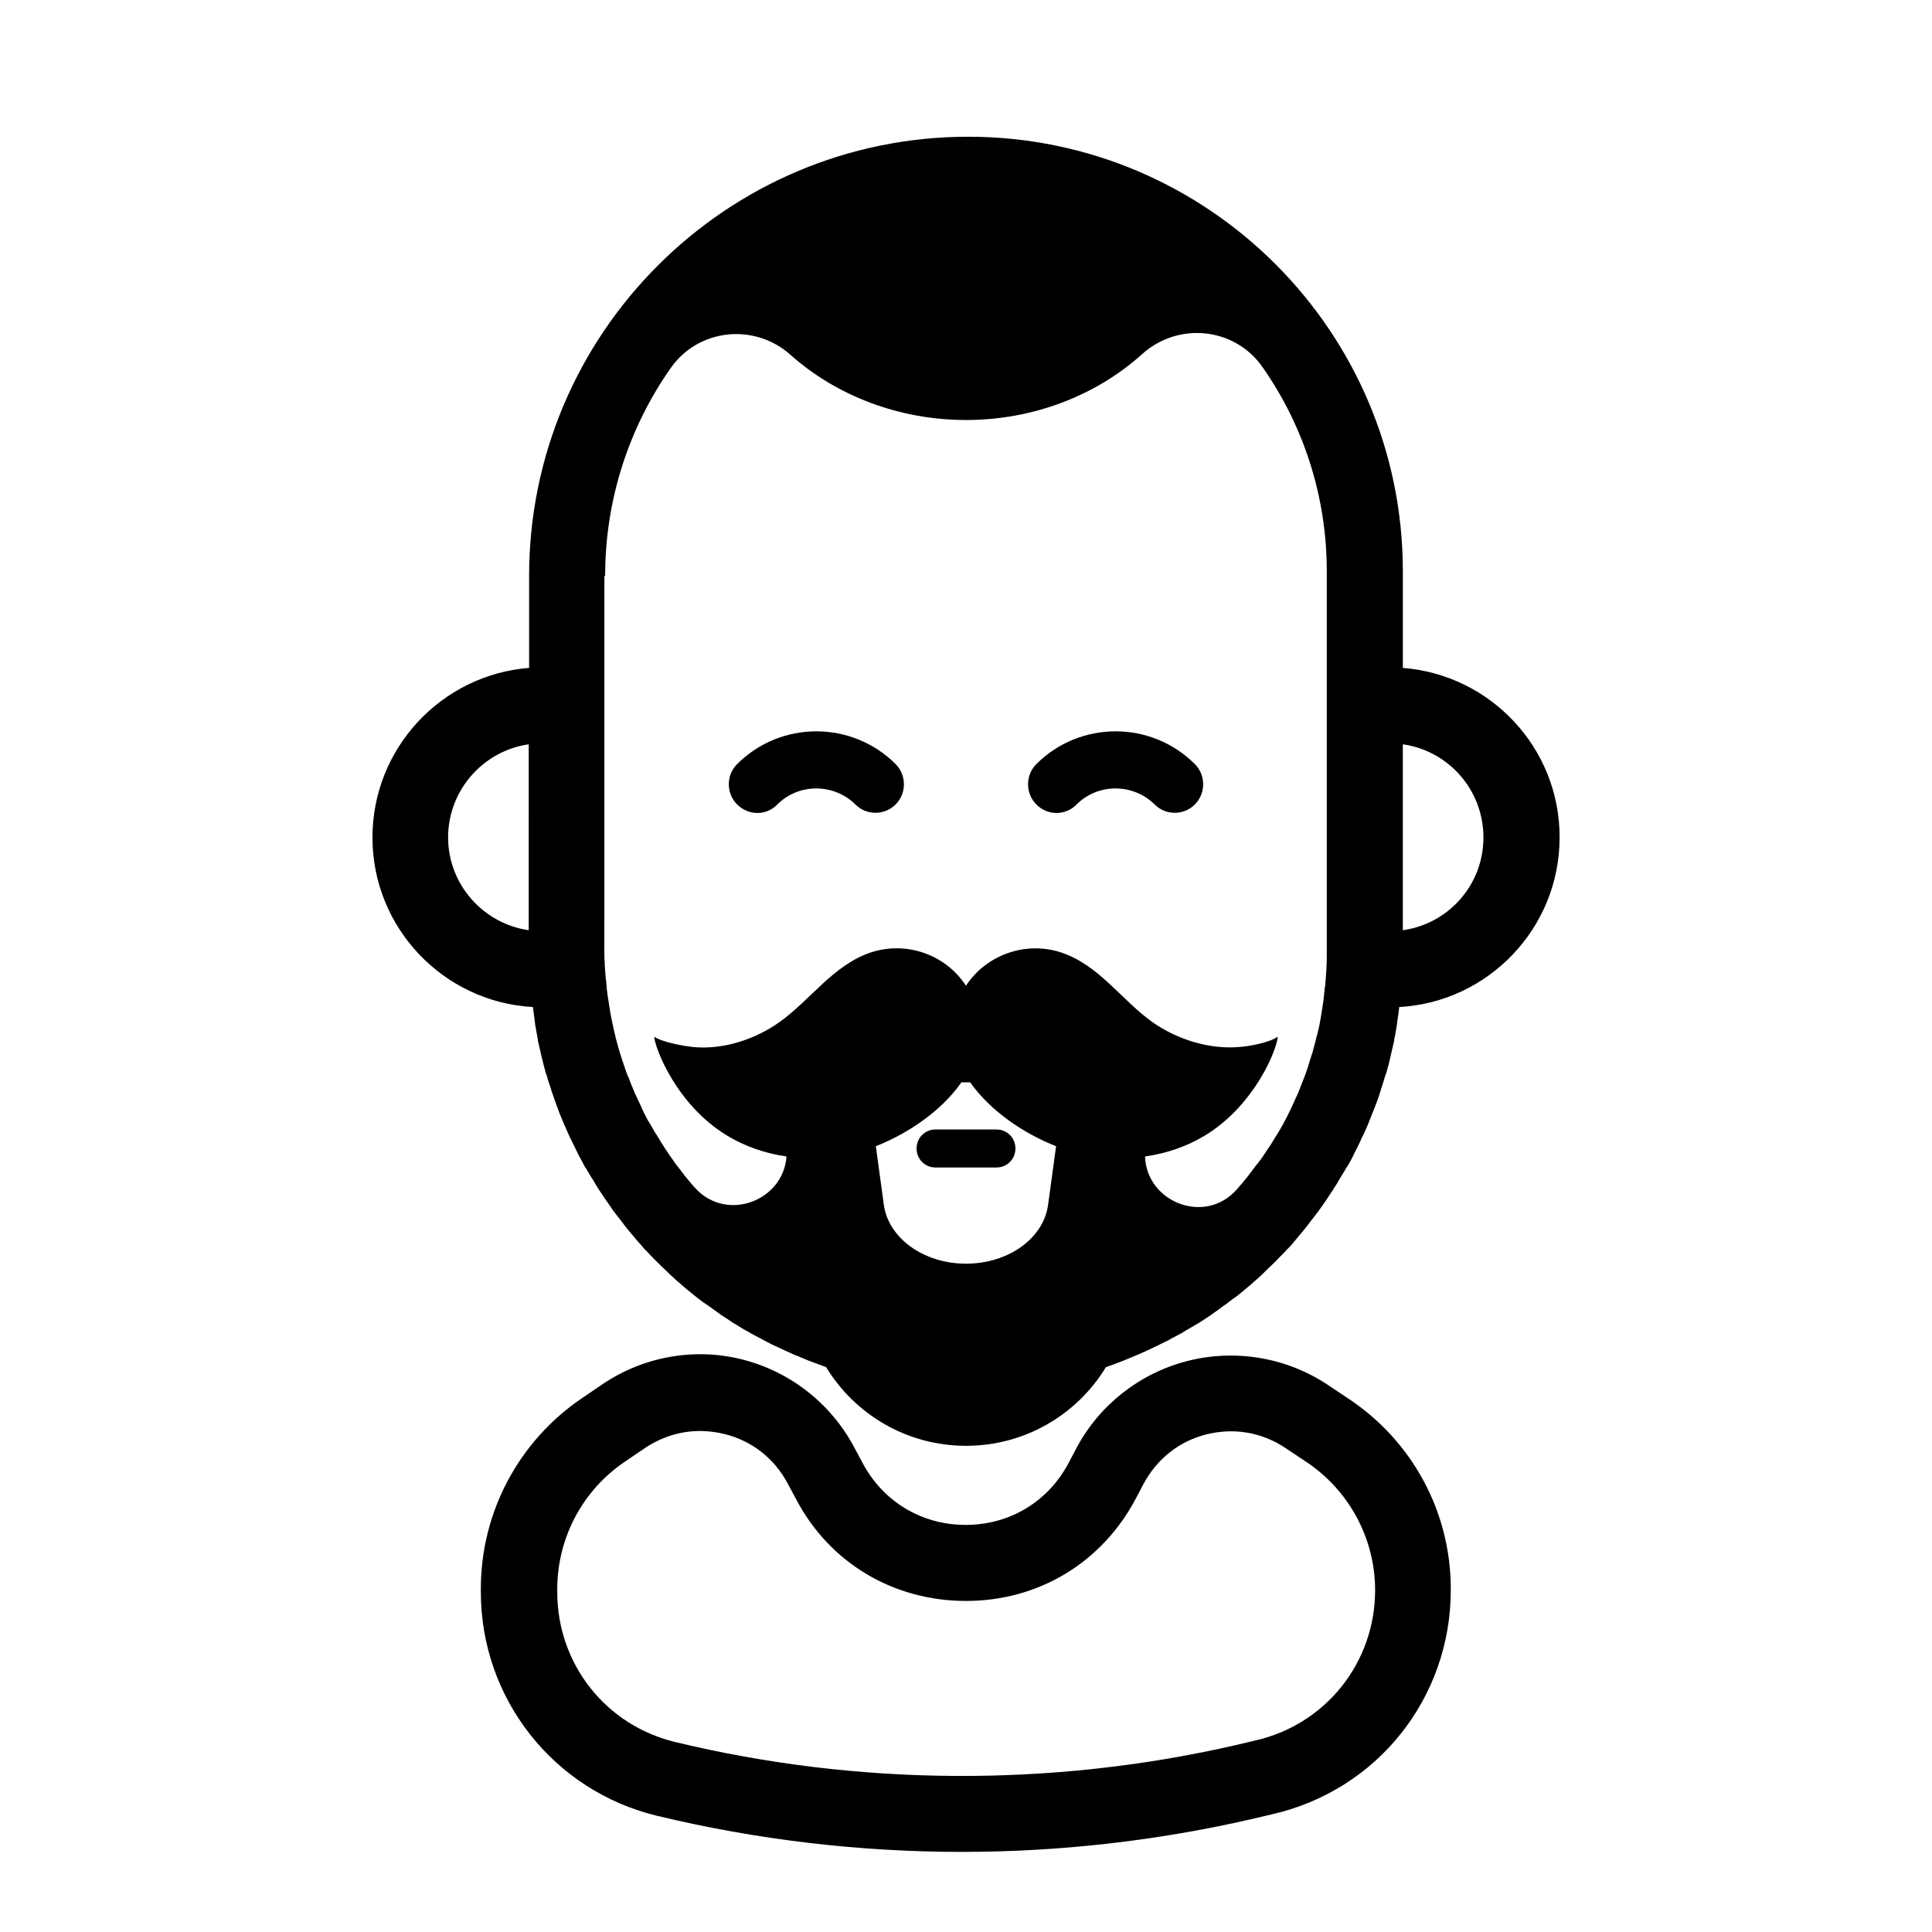
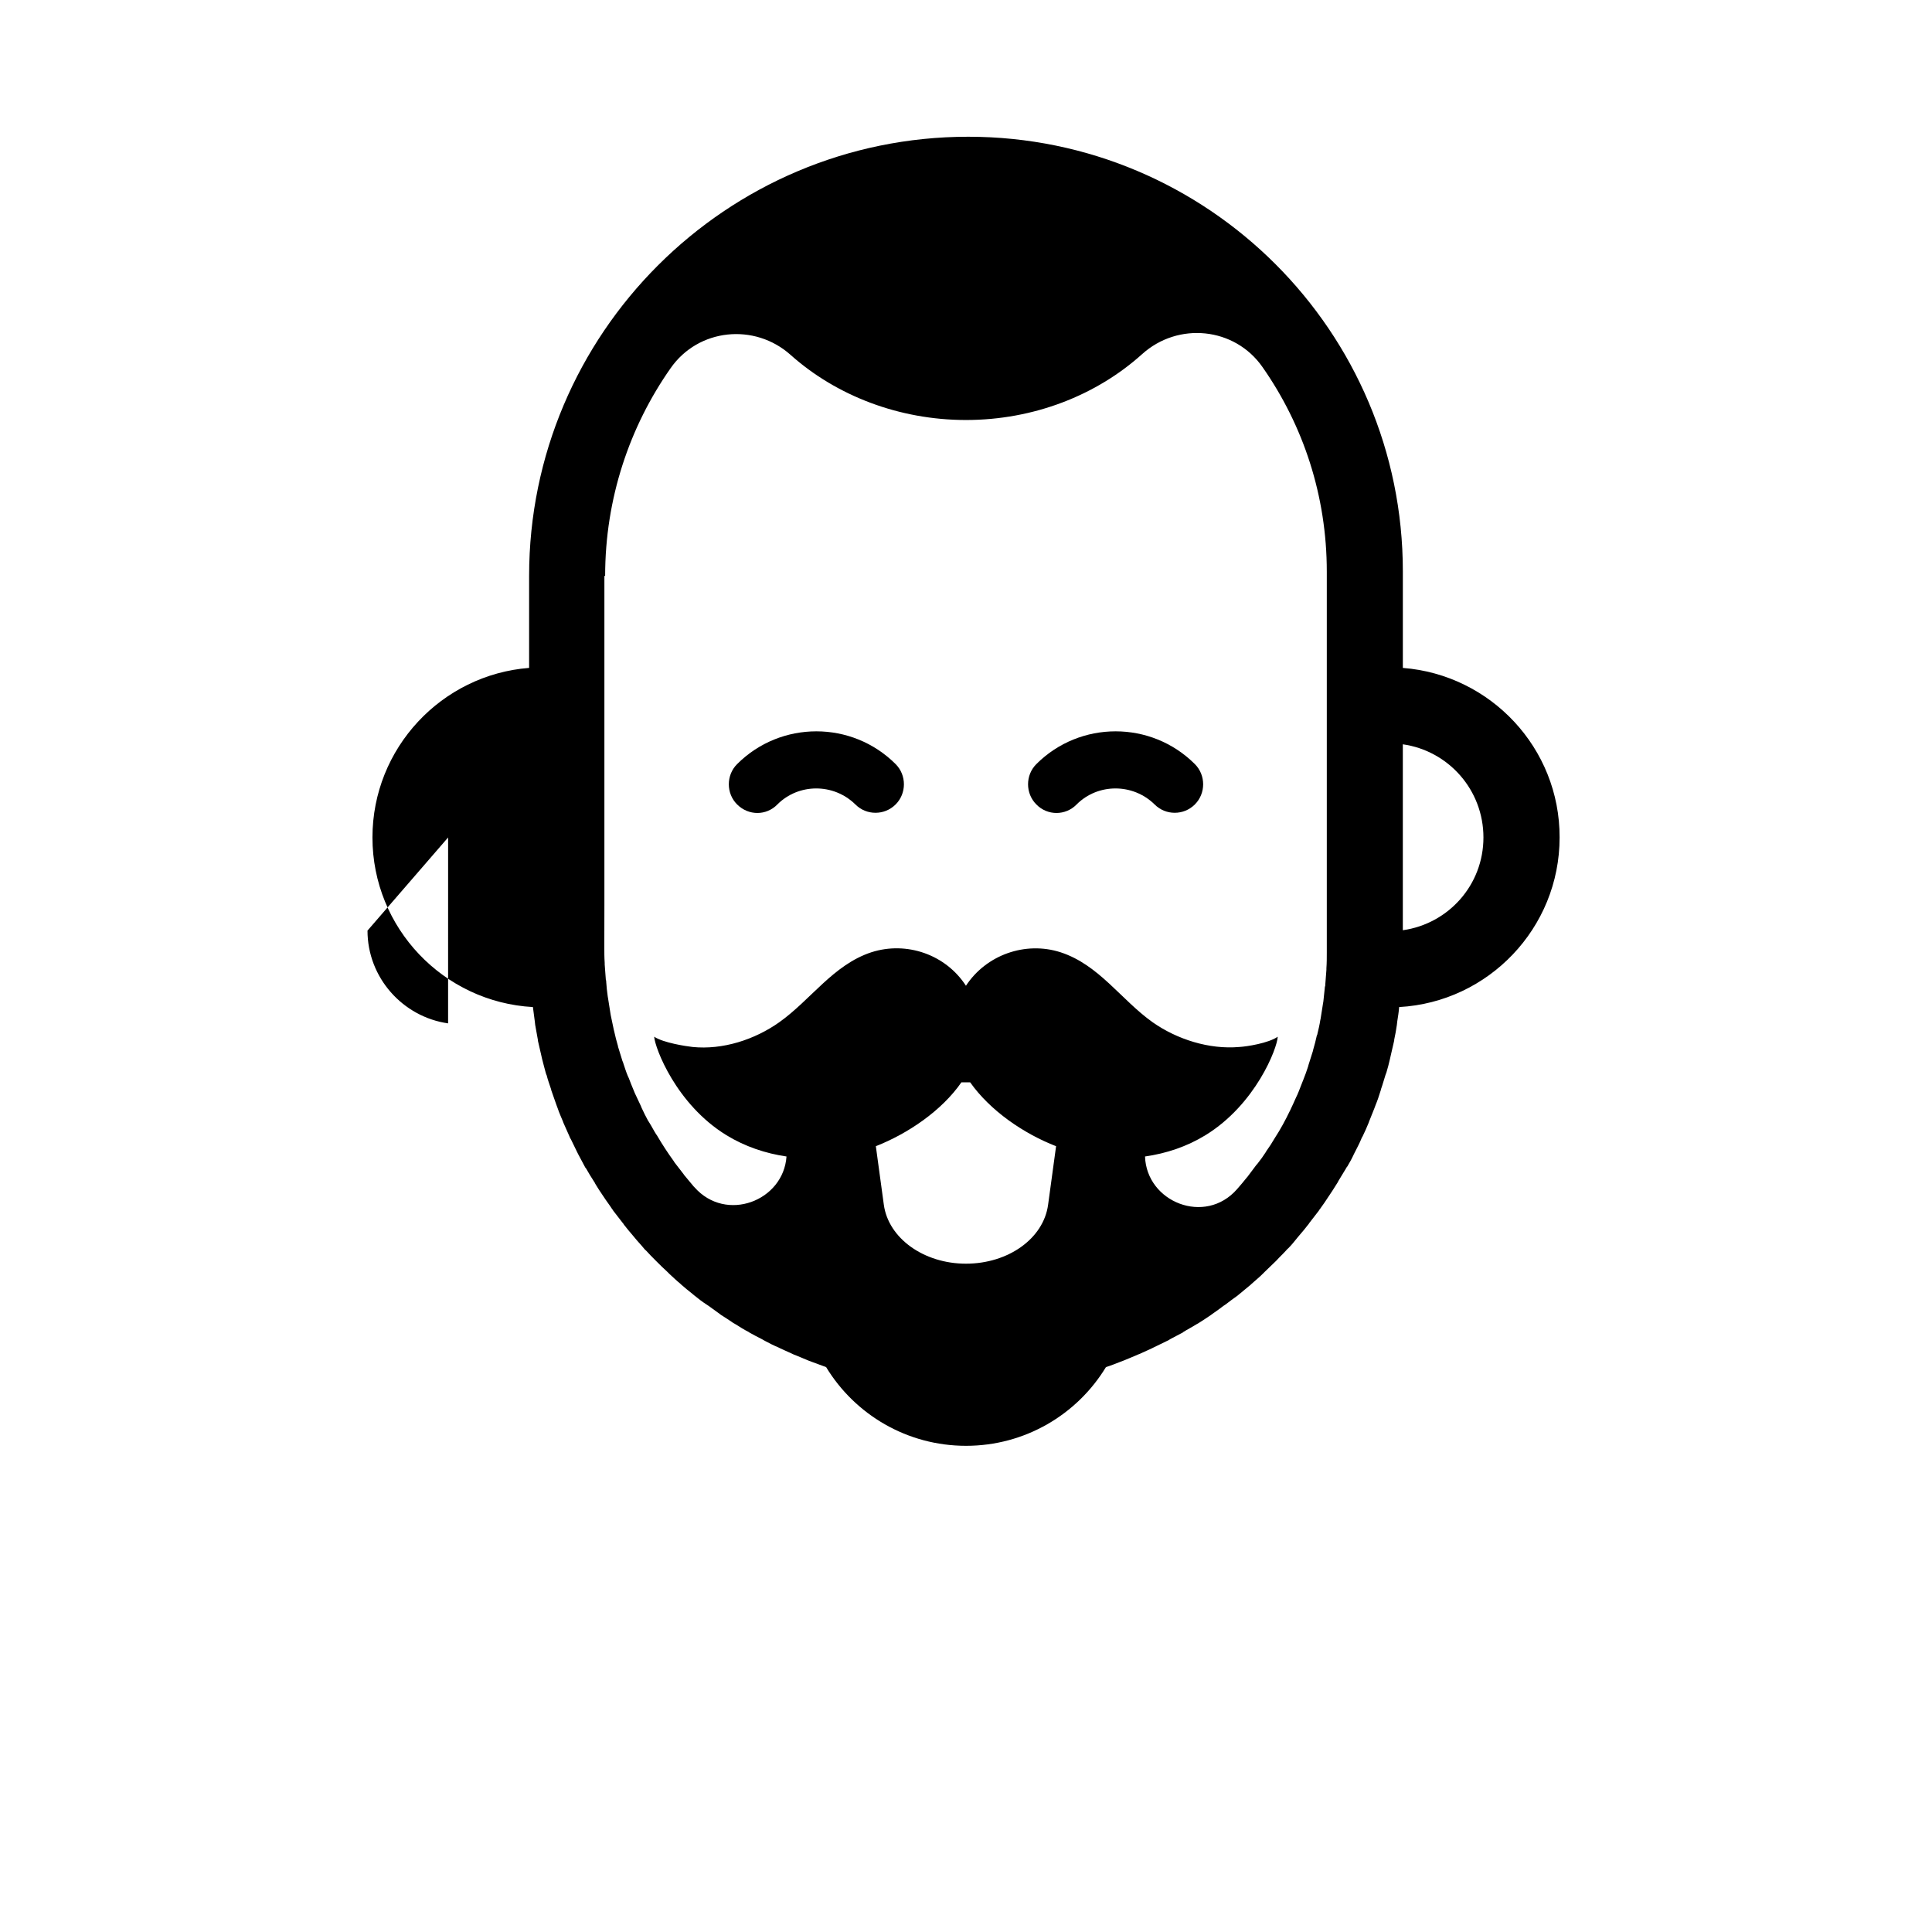
<svg xmlns="http://www.w3.org/2000/svg" fill="#000000" width="800px" height="800px" version="1.1" viewBox="144 144 512 512">
  <g>
-     <path d="m515.77 321v-25.594c0-63.582-51.691-115.17-115.17-115.17-64.184 0-116.38 52.195-116.38 116.38v24.383c-23.176 1.812-41.516 21.262-41.516 44.941 0 23.98 18.844 43.629 42.523 44.941 0.203 1.309 0.301 2.519 0.504 3.828 0 0.301 0.102 0.605 0.102 0.906 0.203 1.309 0.504 2.621 0.707 3.93v0.203c0.301 1.309 0.605 2.621 0.906 3.93 0.102 0.301 0.102 0.605 0.203 0.906 0.301 1.309 0.707 2.621 1.008 3.828 0.102 0.203 0.102 0.402 0.203 0.504 0.301 1.211 0.707 2.316 1.109 3.527 0.102 0.203 0.102 0.504 0.203 0.707 0.402 1.211 0.906 2.519 1.309 3.727 0.102 0.301 0.203 0.504 0.301 0.805 0.402 1.211 0.906 2.316 1.41 3.527 0 0.102 0.102 0.203 0.102 0.301 0.504 1.211 1.109 2.418 1.613 3.629 0.102 0.301 0.203 0.504 0.402 0.805 0.605 1.211 1.109 2.316 1.715 3.527 0.102 0.102 0.102 0.301 0.203 0.402 0.605 1.109 1.109 2.117 1.715 3.223 0.102 0.203 0.203 0.402 0.402 0.605 0.605 1.109 1.309 2.215 2.016 3.324 0.102 0.203 0.301 0.402 0.402 0.707 0.605 1.008 1.309 2.117 2.016 3.125 0.102 0.102 0.102 0.203 0.203 0.301 0.707 1.109 1.512 2.117 2.215 3.223 0.203 0.203 0.301 0.504 0.504 0.707 0.805 1.008 1.613 2.117 2.418 3.125 0.102 0.102 0.203 0.203 0.203 0.301 0.805 1.008 1.512 1.914 2.316 2.82 0.203 0.203 0.301 0.402 0.504 0.605 0.805 1.008 1.715 1.914 2.519 2.922 0.203 0.203 0.301 0.402 0.504 0.504 0.805 0.906 1.715 1.812 2.519 2.621 0.102 0.102 0.203 0.203 0.301 0.301 0.906 0.906 1.812 1.812 2.82 2.719 0.203 0.203 0.402 0.402 0.605 0.605 1.008 0.906 1.914 1.812 2.922 2.621 0.102 0.102 0.102 0.102 0.203 0.203 0.906 0.805 1.914 1.613 2.922 2.418 0.203 0.203 0.402 0.301 0.605 0.504 1.008 0.805 2.016 1.613 3.125 2.316 0.203 0.102 0.402 0.301 0.605 0.402 1.008 0.707 1.914 1.41 2.922 2.117 0.102 0.102 0.301 0.203 0.402 0.301 1.109 0.707 2.215 1.41 3.223 2.117 0.203 0.102 0.504 0.301 0.707 0.402 1.109 0.707 2.215 1.41 3.426 2.016 0 0 0.102 0 0.102 0.102 1.109 0.605 2.215 1.211 3.426 1.812 0.203 0.102 0.504 0.301 0.707 0.402 1.109 0.605 2.316 1.211 3.527 1.715 0.203 0.102 0.402 0.203 0.605 0.301 1.109 0.504 2.215 1.008 3.324 1.512 0.203 0.102 0.402 0.203 0.504 0.203 1.211 0.504 2.418 1.008 3.629 1.512 0.301 0.102 0.504 0.203 0.805 0.301 1.309 0.504 2.519 0.906 3.828 1.41 7.656 12.594 21.461 20.859 37.082 20.859 15.617 0 29.422-8.262 37.082-20.859 1.309-0.402 2.519-0.906 3.828-1.41 0.301-0.102 0.504-0.203 0.805-0.301 1.211-0.504 2.418-1.008 3.629-1.512 0.203-0.102 0.402-0.203 0.504-0.203 1.109-0.504 2.215-1.008 3.324-1.512 0.203-0.102 0.402-0.203 0.605-0.301 1.211-0.605 2.316-1.109 3.527-1.715 0.203-0.102 0.504-0.203 0.707-0.402 1.109-0.605 2.316-1.211 3.426-1.812 0 0 0.102 0 0.102-0.102 1.109-0.707 2.316-1.309 3.426-2.016 0.203-0.102 0.504-0.301 0.707-0.402 1.109-0.707 2.215-1.41 3.223-2.117 0.102-0.102 0.301-0.203 0.402-0.301 1.008-0.707 2.016-1.41 2.922-2.117 0.203-0.102 0.402-0.301 0.605-0.402 1.008-0.805 2.016-1.512 3.125-2.316 0.203-0.203 0.402-0.301 0.605-0.504 1.008-0.805 1.914-1.613 2.922-2.418 0.102-0.102 0.102-0.102 0.203-0.203 1.008-0.906 2.016-1.715 2.922-2.621 0.203-0.203 0.402-0.402 0.605-0.605 0.906-0.906 1.914-1.812 2.82-2.719l0.301-0.301c0.805-0.906 1.715-1.715 2.519-2.621 0.203-0.203 0.301-0.402 0.504-0.504 0.906-0.906 1.715-1.914 2.519-2.922 0.203-0.203 0.301-0.402 0.504-0.605 0.805-0.906 1.613-1.914 2.316-2.82 0.102-0.102 0.203-0.203 0.203-0.301 0.805-1.008 1.613-2.117 2.418-3.125 0.203-0.203 0.301-0.504 0.504-0.707 0.805-1.109 1.512-2.117 2.215-3.223 0.102-0.102 0.102-0.203 0.203-0.301 0.707-1.008 1.309-2.016 2.016-3.125 0.102-0.203 0.301-0.402 0.402-0.707 0.707-1.109 1.309-2.215 2.016-3.324 0.102-0.203 0.203-0.402 0.402-0.605 0.605-1.008 1.211-2.117 1.715-3.223 0.102-0.102 0.102-0.301 0.203-0.402 0.605-1.211 1.211-2.316 1.715-3.527 0.102-0.301 0.203-0.504 0.402-0.805 0.605-1.211 1.109-2.418 1.613-3.629 0-0.102 0.102-0.203 0.102-0.301 0.504-1.211 0.906-2.316 1.41-3.527 0.102-0.301 0.203-0.504 0.301-0.805 0.504-1.211 0.906-2.418 1.309-3.727 0.102-0.203 0.102-0.504 0.203-0.707 0.402-1.109 0.707-2.316 1.109-3.527 0.102-0.203 0.102-0.402 0.203-0.504 0.402-1.309 0.707-2.519 1.008-3.828 0.102-0.301 0.102-0.605 0.203-0.906 0.301-1.309 0.605-2.621 0.906-3.93v-0.203c0.301-1.309 0.504-2.621 0.707-3.93 0-0.301 0.102-0.605 0.102-0.906 0.203-1.309 0.402-2.519 0.504-3.828 23.68-1.309 42.523-20.957 42.523-44.941 0.062-23.676-18.273-43.121-41.551-44.938zm-211.4-24.383c0-20.453 6.449-39.5 17.332-55.016 7.356-10.578 22.27-12.09 31.84-3.527 12.09 10.781 28.719 17.23 46.453 17.23 17.938 0 34.562-6.551 46.652-17.434 9.574-8.664 24.586-7.152 31.941 3.426 10.781 15.418 17.027 34.059 17.027 54.211v100.86c0 1.41 0 2.82-0.102 4.231v0.402c-0.102 1.309-0.203 2.621-0.301 3.93 0 0.203 0 0.402-0.102 0.605-0.102 1.309-0.301 2.519-0.402 3.828 0 0.203-0.102 0.402-0.102 0.605-0.203 1.309-0.402 2.519-0.605 3.828 0 0.203-0.102 0.402-0.102 0.504-0.203 1.309-0.504 2.621-0.805 3.828 0 0.102 0 0.203-0.102 0.203-0.301 1.309-0.605 2.621-1.008 3.93v0.102c-0.402 1.309-0.805 2.519-1.211 3.828 0 0.102-0.102 0.301-0.102 0.402-0.402 1.211-0.805 2.418-1.309 3.629-0.102 0.203-0.102 0.301-0.203 0.504-0.504 1.211-0.906 2.418-1.41 3.527-0.102 0.102-0.102 0.301-0.203 0.402-0.504 1.211-1.109 2.418-1.613 3.527 0 0.102-0.102 0.203-0.102 0.203-1.211 2.519-2.519 4.938-4.031 7.254-0.707 1.211-1.41 2.316-2.215 3.426 0 0.102-0.102 0.102-0.102 0.203-0.707 1.109-1.512 2.215-2.316 3.223l-0.203 0.203c-0.805 1.109-1.613 2.117-2.418 3.223l-0.102 0.102c-0.906 1.109-1.715 2.117-2.621 3.125-8.465 9.672-23.98 3.426-24.383-8.664 5.644-0.805 11.082-2.621 16.02-5.644 13.301-8.16 19.043-23.074 19.145-26.098-2.418 1.715-8.262 2.621-10.176 2.719-7.961 0.707-16.523-2.016-22.973-6.551-8.363-5.945-14.207-15.215-24.383-18.539-9.371-3.023-19.75 0.707-25.09 8.867-5.34-8.262-15.719-11.891-25.09-8.867-10.078 3.324-16.02 12.594-24.383 18.539-6.551 4.637-15.012 7.356-22.973 6.551-1.812-0.203-7.758-1.109-10.176-2.719 0.203 3.023 5.844 17.938 19.145 26.098 4.938 3.023 10.379 4.836 15.922 5.644-0.805 11.789-16.02 17.633-24.383 8.16-0.102-0.102-0.102-0.102-0.203-0.203-0.805-1.008-1.715-2.016-2.519-3.023-0.102-0.102-0.102-0.203-0.203-0.301-0.805-1.008-1.613-2.117-2.418-3.125 0-0.102-0.102-0.102-0.102-0.203-1.613-2.215-3.125-4.535-4.535-6.953 0 0 0-0.102-0.102-0.102-0.707-1.109-1.309-2.316-2.016-3.426-0.102-0.102-0.102-0.203-0.203-0.301-0.605-1.109-1.211-2.316-1.715-3.426-0.102-0.203-0.102-0.301-0.203-0.504-0.504-1.109-1.109-2.316-1.613-3.426-0.102-0.203-0.102-0.301-0.203-0.504-0.504-1.211-1.008-2.418-1.41-3.527-0.102-0.102-0.102-0.301-0.203-0.402-0.504-1.211-0.906-2.519-1.309-3.727 0-0.102 0-0.102-0.102-0.203-0.402-1.309-0.805-2.621-1.211-3.93v-0.102c-0.402-1.309-0.707-2.621-1.008-3.93 0-0.102-0.102-0.301-0.102-0.402-0.301-1.309-0.504-2.519-0.805-3.828 0-0.203-0.102-0.402-0.102-0.605-0.203-1.211-0.402-2.519-0.605-3.828 0-0.203-0.102-0.402-0.102-0.605-0.203-1.309-0.301-2.519-0.402-3.828 0-0.203 0-0.402-0.102-0.605-0.102-1.309-0.203-2.621-0.301-4.031v-0.402c-0.102-1.41-0.102-2.82-0.102-4.231l0.02-11.086v-87.258zm94.414 134.21h2.316c5.34 7.559 14.207 13.602 22.773 16.93l-2.117 15.516c-1.211 8.969-10.578 15.617-21.766 15.617-11.184 0-20.555-6.75-21.766-15.617l-2.117-15.516c8.469-3.328 17.438-9.371 22.676-16.93zm-136.03-64.891c0-12.594 9.371-22.973 21.363-24.688l-0.004 42.621v6.648c-11.988-1.711-21.359-12.09-21.359-24.582zm253.01 24.586v-49.273c12.09 1.715 21.363 12.09 21.363 24.688 0 12.594-9.27 22.871-21.363 24.586z" />
+     <path d="m515.77 321v-25.594c0-63.582-51.691-115.17-115.17-115.17-64.184 0-116.38 52.195-116.38 116.38v24.383c-23.176 1.812-41.516 21.262-41.516 44.941 0 23.98 18.844 43.629 42.523 44.941 0.203 1.309 0.301 2.519 0.504 3.828 0 0.301 0.102 0.605 0.102 0.906 0.203 1.309 0.504 2.621 0.707 3.93v0.203c0.301 1.309 0.605 2.621 0.906 3.93 0.102 0.301 0.102 0.605 0.203 0.906 0.301 1.309 0.707 2.621 1.008 3.828 0.102 0.203 0.102 0.402 0.203 0.504 0.301 1.211 0.707 2.316 1.109 3.527 0.102 0.203 0.102 0.504 0.203 0.707 0.402 1.211 0.906 2.519 1.309 3.727 0.102 0.301 0.203 0.504 0.301 0.805 0.402 1.211 0.906 2.316 1.41 3.527 0 0.102 0.102 0.203 0.102 0.301 0.504 1.211 1.109 2.418 1.613 3.629 0.102 0.301 0.203 0.504 0.402 0.805 0.605 1.211 1.109 2.316 1.715 3.527 0.102 0.102 0.102 0.301 0.203 0.402 0.605 1.109 1.109 2.117 1.715 3.223 0.102 0.203 0.203 0.402 0.402 0.605 0.605 1.109 1.309 2.215 2.016 3.324 0.102 0.203 0.301 0.402 0.402 0.707 0.605 1.008 1.309 2.117 2.016 3.125 0.102 0.102 0.102 0.203 0.203 0.301 0.707 1.109 1.512 2.117 2.215 3.223 0.203 0.203 0.301 0.504 0.504 0.707 0.805 1.008 1.613 2.117 2.418 3.125 0.102 0.102 0.203 0.203 0.203 0.301 0.805 1.008 1.512 1.914 2.316 2.82 0.203 0.203 0.301 0.402 0.504 0.605 0.805 1.008 1.715 1.914 2.519 2.922 0.203 0.203 0.301 0.402 0.504 0.504 0.805 0.906 1.715 1.812 2.519 2.621 0.102 0.102 0.203 0.203 0.301 0.301 0.906 0.906 1.812 1.812 2.82 2.719 0.203 0.203 0.402 0.402 0.605 0.605 1.008 0.906 1.914 1.812 2.922 2.621 0.102 0.102 0.102 0.102 0.203 0.203 0.906 0.805 1.914 1.613 2.922 2.418 0.203 0.203 0.402 0.301 0.605 0.504 1.008 0.805 2.016 1.613 3.125 2.316 0.203 0.102 0.402 0.301 0.605 0.402 1.008 0.707 1.914 1.41 2.922 2.117 0.102 0.102 0.301 0.203 0.402 0.301 1.109 0.707 2.215 1.41 3.223 2.117 0.203 0.102 0.504 0.301 0.707 0.402 1.109 0.707 2.215 1.41 3.426 2.016 0 0 0.102 0 0.102 0.102 1.109 0.605 2.215 1.211 3.426 1.812 0.203 0.102 0.504 0.301 0.707 0.402 1.109 0.605 2.316 1.211 3.527 1.715 0.203 0.102 0.402 0.203 0.605 0.301 1.109 0.504 2.215 1.008 3.324 1.512 0.203 0.102 0.402 0.203 0.504 0.203 1.211 0.504 2.418 1.008 3.629 1.512 0.301 0.102 0.504 0.203 0.805 0.301 1.309 0.504 2.519 0.906 3.828 1.41 7.656 12.594 21.461 20.859 37.082 20.859 15.617 0 29.422-8.262 37.082-20.859 1.309-0.402 2.519-0.906 3.828-1.41 0.301-0.102 0.504-0.203 0.805-0.301 1.211-0.504 2.418-1.008 3.629-1.512 0.203-0.102 0.402-0.203 0.504-0.203 1.109-0.504 2.215-1.008 3.324-1.512 0.203-0.102 0.402-0.203 0.605-0.301 1.211-0.605 2.316-1.109 3.527-1.715 0.203-0.102 0.504-0.203 0.707-0.402 1.109-0.605 2.316-1.211 3.426-1.812 0 0 0.102 0 0.102-0.102 1.109-0.707 2.316-1.309 3.426-2.016 0.203-0.102 0.504-0.301 0.707-0.402 1.109-0.707 2.215-1.41 3.223-2.117 0.102-0.102 0.301-0.203 0.402-0.301 1.008-0.707 2.016-1.41 2.922-2.117 0.203-0.102 0.402-0.301 0.605-0.402 1.008-0.805 2.016-1.512 3.125-2.316 0.203-0.203 0.402-0.301 0.605-0.504 1.008-0.805 1.914-1.613 2.922-2.418 0.102-0.102 0.102-0.102 0.203-0.203 1.008-0.906 2.016-1.715 2.922-2.621 0.203-0.203 0.402-0.402 0.605-0.605 0.906-0.906 1.914-1.812 2.82-2.719l0.301-0.301c0.805-0.906 1.715-1.715 2.519-2.621 0.203-0.203 0.301-0.402 0.504-0.504 0.906-0.906 1.715-1.914 2.519-2.922 0.203-0.203 0.301-0.402 0.504-0.605 0.805-0.906 1.613-1.914 2.316-2.82 0.102-0.102 0.203-0.203 0.203-0.301 0.805-1.008 1.613-2.117 2.418-3.125 0.203-0.203 0.301-0.504 0.504-0.707 0.805-1.109 1.512-2.117 2.215-3.223 0.102-0.102 0.102-0.203 0.203-0.301 0.707-1.008 1.309-2.016 2.016-3.125 0.102-0.203 0.301-0.402 0.402-0.707 0.707-1.109 1.309-2.215 2.016-3.324 0.102-0.203 0.203-0.402 0.402-0.605 0.605-1.008 1.211-2.117 1.715-3.223 0.102-0.102 0.102-0.301 0.203-0.402 0.605-1.211 1.211-2.316 1.715-3.527 0.102-0.301 0.203-0.504 0.402-0.805 0.605-1.211 1.109-2.418 1.613-3.629 0-0.102 0.102-0.203 0.102-0.301 0.504-1.211 0.906-2.316 1.41-3.527 0.102-0.301 0.203-0.504 0.301-0.805 0.504-1.211 0.906-2.418 1.309-3.727 0.102-0.203 0.102-0.504 0.203-0.707 0.402-1.109 0.707-2.316 1.109-3.527 0.102-0.203 0.102-0.402 0.203-0.504 0.402-1.309 0.707-2.519 1.008-3.828 0.102-0.301 0.102-0.605 0.203-0.906 0.301-1.309 0.605-2.621 0.906-3.93v-0.203c0.301-1.309 0.504-2.621 0.707-3.93 0-0.301 0.102-0.605 0.102-0.906 0.203-1.309 0.402-2.519 0.504-3.828 23.68-1.309 42.523-20.957 42.523-44.941 0.062-23.676-18.273-43.121-41.551-44.938zm-211.4-24.383c0-20.453 6.449-39.5 17.332-55.016 7.356-10.578 22.27-12.09 31.84-3.527 12.09 10.781 28.719 17.23 46.453 17.23 17.938 0 34.562-6.551 46.652-17.434 9.574-8.664 24.586-7.152 31.941 3.426 10.781 15.418 17.027 34.059 17.027 54.211v100.86c0 1.41 0 2.82-0.102 4.231v0.402c-0.102 1.309-0.203 2.621-0.301 3.93 0 0.203 0 0.402-0.102 0.605-0.102 1.309-0.301 2.519-0.402 3.828 0 0.203-0.102 0.402-0.102 0.605-0.203 1.309-0.402 2.519-0.605 3.828 0 0.203-0.102 0.402-0.102 0.504-0.203 1.309-0.504 2.621-0.805 3.828 0 0.102 0 0.203-0.102 0.203-0.301 1.309-0.605 2.621-1.008 3.93v0.102c-0.402 1.309-0.805 2.519-1.211 3.828 0 0.102-0.102 0.301-0.102 0.402-0.402 1.211-0.805 2.418-1.309 3.629-0.102 0.203-0.102 0.301-0.203 0.504-0.504 1.211-0.906 2.418-1.41 3.527-0.102 0.102-0.102 0.301-0.203 0.402-0.504 1.211-1.109 2.418-1.613 3.527 0 0.102-0.102 0.203-0.102 0.203-1.211 2.519-2.519 4.938-4.031 7.254-0.707 1.211-1.41 2.316-2.215 3.426 0 0.102-0.102 0.102-0.102 0.203-0.707 1.109-1.512 2.215-2.316 3.223l-0.203 0.203c-0.805 1.109-1.613 2.117-2.418 3.223l-0.102 0.102c-0.906 1.109-1.715 2.117-2.621 3.125-8.465 9.672-23.98 3.426-24.383-8.664 5.644-0.805 11.082-2.621 16.02-5.644 13.301-8.16 19.043-23.074 19.145-26.098-2.418 1.715-8.262 2.621-10.176 2.719-7.961 0.707-16.523-2.016-22.973-6.551-8.363-5.945-14.207-15.215-24.383-18.539-9.371-3.023-19.75 0.707-25.09 8.867-5.34-8.262-15.719-11.891-25.09-8.867-10.078 3.324-16.02 12.594-24.383 18.539-6.551 4.637-15.012 7.356-22.973 6.551-1.812-0.203-7.758-1.109-10.176-2.719 0.203 3.023 5.844 17.938 19.145 26.098 4.938 3.023 10.379 4.836 15.922 5.644-0.805 11.789-16.02 17.633-24.383 8.16-0.102-0.102-0.102-0.102-0.203-0.203-0.805-1.008-1.715-2.016-2.519-3.023-0.102-0.102-0.102-0.203-0.203-0.301-0.805-1.008-1.613-2.117-2.418-3.125 0-0.102-0.102-0.102-0.102-0.203-1.613-2.215-3.125-4.535-4.535-6.953 0 0 0-0.102-0.102-0.102-0.707-1.109-1.309-2.316-2.016-3.426-0.102-0.102-0.102-0.203-0.203-0.301-0.605-1.109-1.211-2.316-1.715-3.426-0.102-0.203-0.102-0.301-0.203-0.504-0.504-1.109-1.109-2.316-1.613-3.426-0.102-0.203-0.102-0.301-0.203-0.504-0.504-1.211-1.008-2.418-1.41-3.527-0.102-0.102-0.102-0.301-0.203-0.402-0.504-1.211-0.906-2.519-1.309-3.727 0-0.102 0-0.102-0.102-0.203-0.402-1.309-0.805-2.621-1.211-3.93v-0.102c-0.402-1.309-0.707-2.621-1.008-3.93 0-0.102-0.102-0.301-0.102-0.402-0.301-1.309-0.504-2.519-0.805-3.828 0-0.203-0.102-0.402-0.102-0.605-0.203-1.211-0.402-2.519-0.605-3.828 0-0.203-0.102-0.402-0.102-0.605-0.203-1.309-0.301-2.519-0.402-3.828 0-0.203 0-0.402-0.102-0.605-0.102-1.309-0.203-2.621-0.301-4.031v-0.402c-0.102-1.41-0.102-2.82-0.102-4.231l0.02-11.086v-87.258zm94.414 134.21h2.316c5.34 7.559 14.207 13.602 22.773 16.93l-2.117 15.516c-1.211 8.969-10.578 15.617-21.766 15.617-11.184 0-20.555-6.75-21.766-15.617l-2.117-15.516c8.469-3.328 17.438-9.371 22.676-16.93zm-136.03-64.891l-0.004 42.621v6.648c-11.988-1.711-21.359-12.09-21.359-24.582zm253.01 24.586v-49.273c12.09 1.715 21.363 12.09 21.363 24.688 0 12.594-9.27 22.871-21.363 24.586z" />
    <path d="m429.32 357.18c5.644-5.644 14.914-5.644 20.656 0 1.512 1.512 3.426 2.215 5.34 2.215 1.914 0 3.828-0.707 5.34-2.215 2.922-2.922 2.922-7.758 0-10.68-11.586-11.586-30.43-11.586-42.02 0-2.922 2.922-2.922 7.758 0 10.68 2.926 3.023 7.762 3.023 10.684 0z" />
    <path d="m350.02 357.18c5.644-5.644 14.914-5.644 20.656 0 1.512 1.512 3.426 2.215 5.34 2.215s3.828-0.707 5.34-2.215c2.922-2.922 2.922-7.758 0-10.68-11.586-11.586-30.43-11.586-42.02 0-2.922 2.922-2.922 7.758 0 10.68 3.027 3.023 7.762 3.023 10.684 0z" />
-     <path d="m391.94 453.4h16.121c2.82 0 5.039-2.215 5.039-5.039 0-2.82-2.215-5.039-5.039-5.039h-16.121c-2.82 0-5.039 2.215-5.039 5.039s2.219 5.039 5.039 5.039z" />
-     <path d="m501.06 514.46-5.441-3.629c-10.883-7.152-24.383-9.371-36.98-6.144-12.594 3.223-23.375 11.688-29.422 23.176l-2.016 3.828c-5.441 10.277-15.617 16.426-27.305 16.426-11.586 0-21.867-6.144-27.305-16.426l-2.215-4.133c-6.144-11.586-16.93-20.051-29.625-23.277-12.695-3.223-26.199-0.805-37.082 6.551l-5.34 3.629c-16.828 11.387-26.902 30.23-26.902 50.582v0.805c0 28.312 19.246 52.699 46.652 59.348 26.398 6.348 53.605 9.574 80.812 9.574 25.797 0 51.59-2.922 76.68-8.664l5.543-1.309c27.91-6.348 47.359-30.832 47.359-59.449 0.094-20.559-10.184-39.602-27.414-50.887zm-24.383 90.785-5.543 1.309c-48.566 11.082-99.855 10.781-148.22-0.906-18.438-4.434-31.234-20.758-31.234-39.699v-0.805c0-13.602 6.75-26.301 18.035-33.855l5.34-3.629c4.434-2.922 9.371-4.434 14.508-4.434 2.117 0 4.332 0.301 6.449 0.805 7.254 1.812 13.199 6.449 16.727 13.098l2.215 4.133c8.871 16.93 25.801 27.004 45.047 27.004s36.074-10.176 45.039-27.207l2.016-3.828c3.527-6.551 9.371-11.285 16.625-13.098 7.254-1.812 14.609-0.605 20.859 3.527l5.441 3.629c11.488 7.559 18.438 20.355 18.438 34.16 0 19.141-13.098 35.566-31.738 39.797z" />
  </g>
</svg>